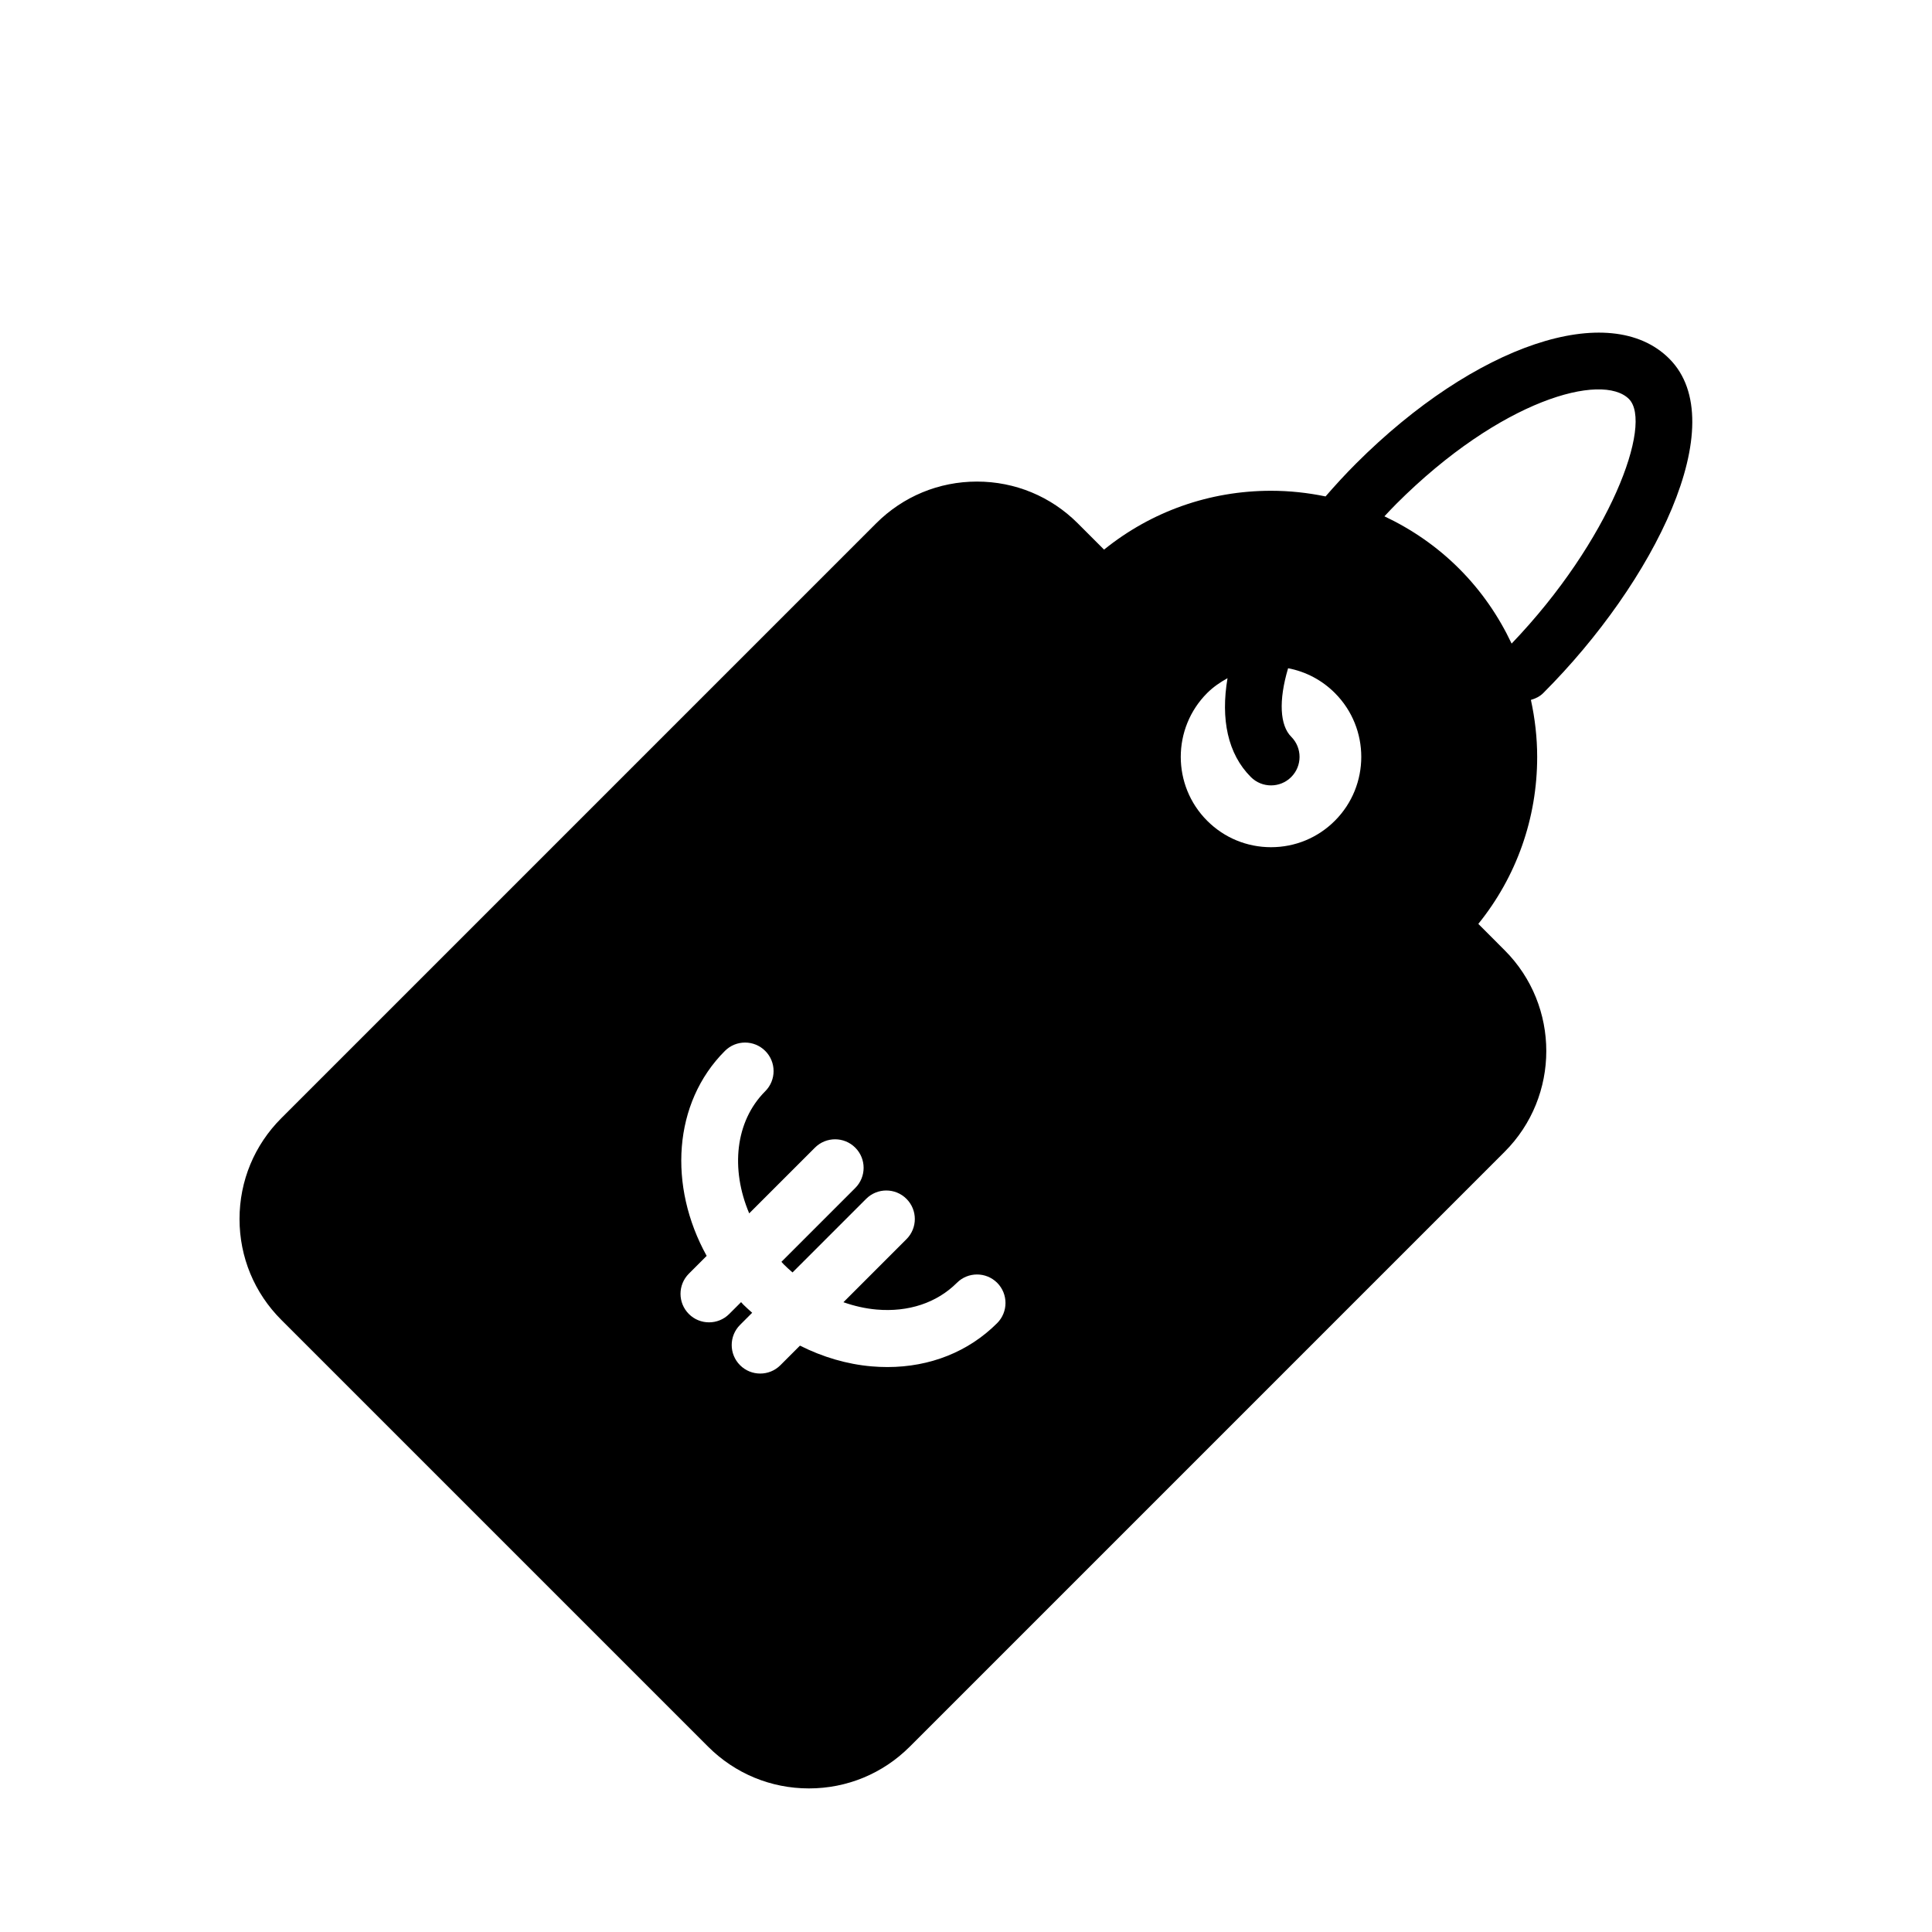
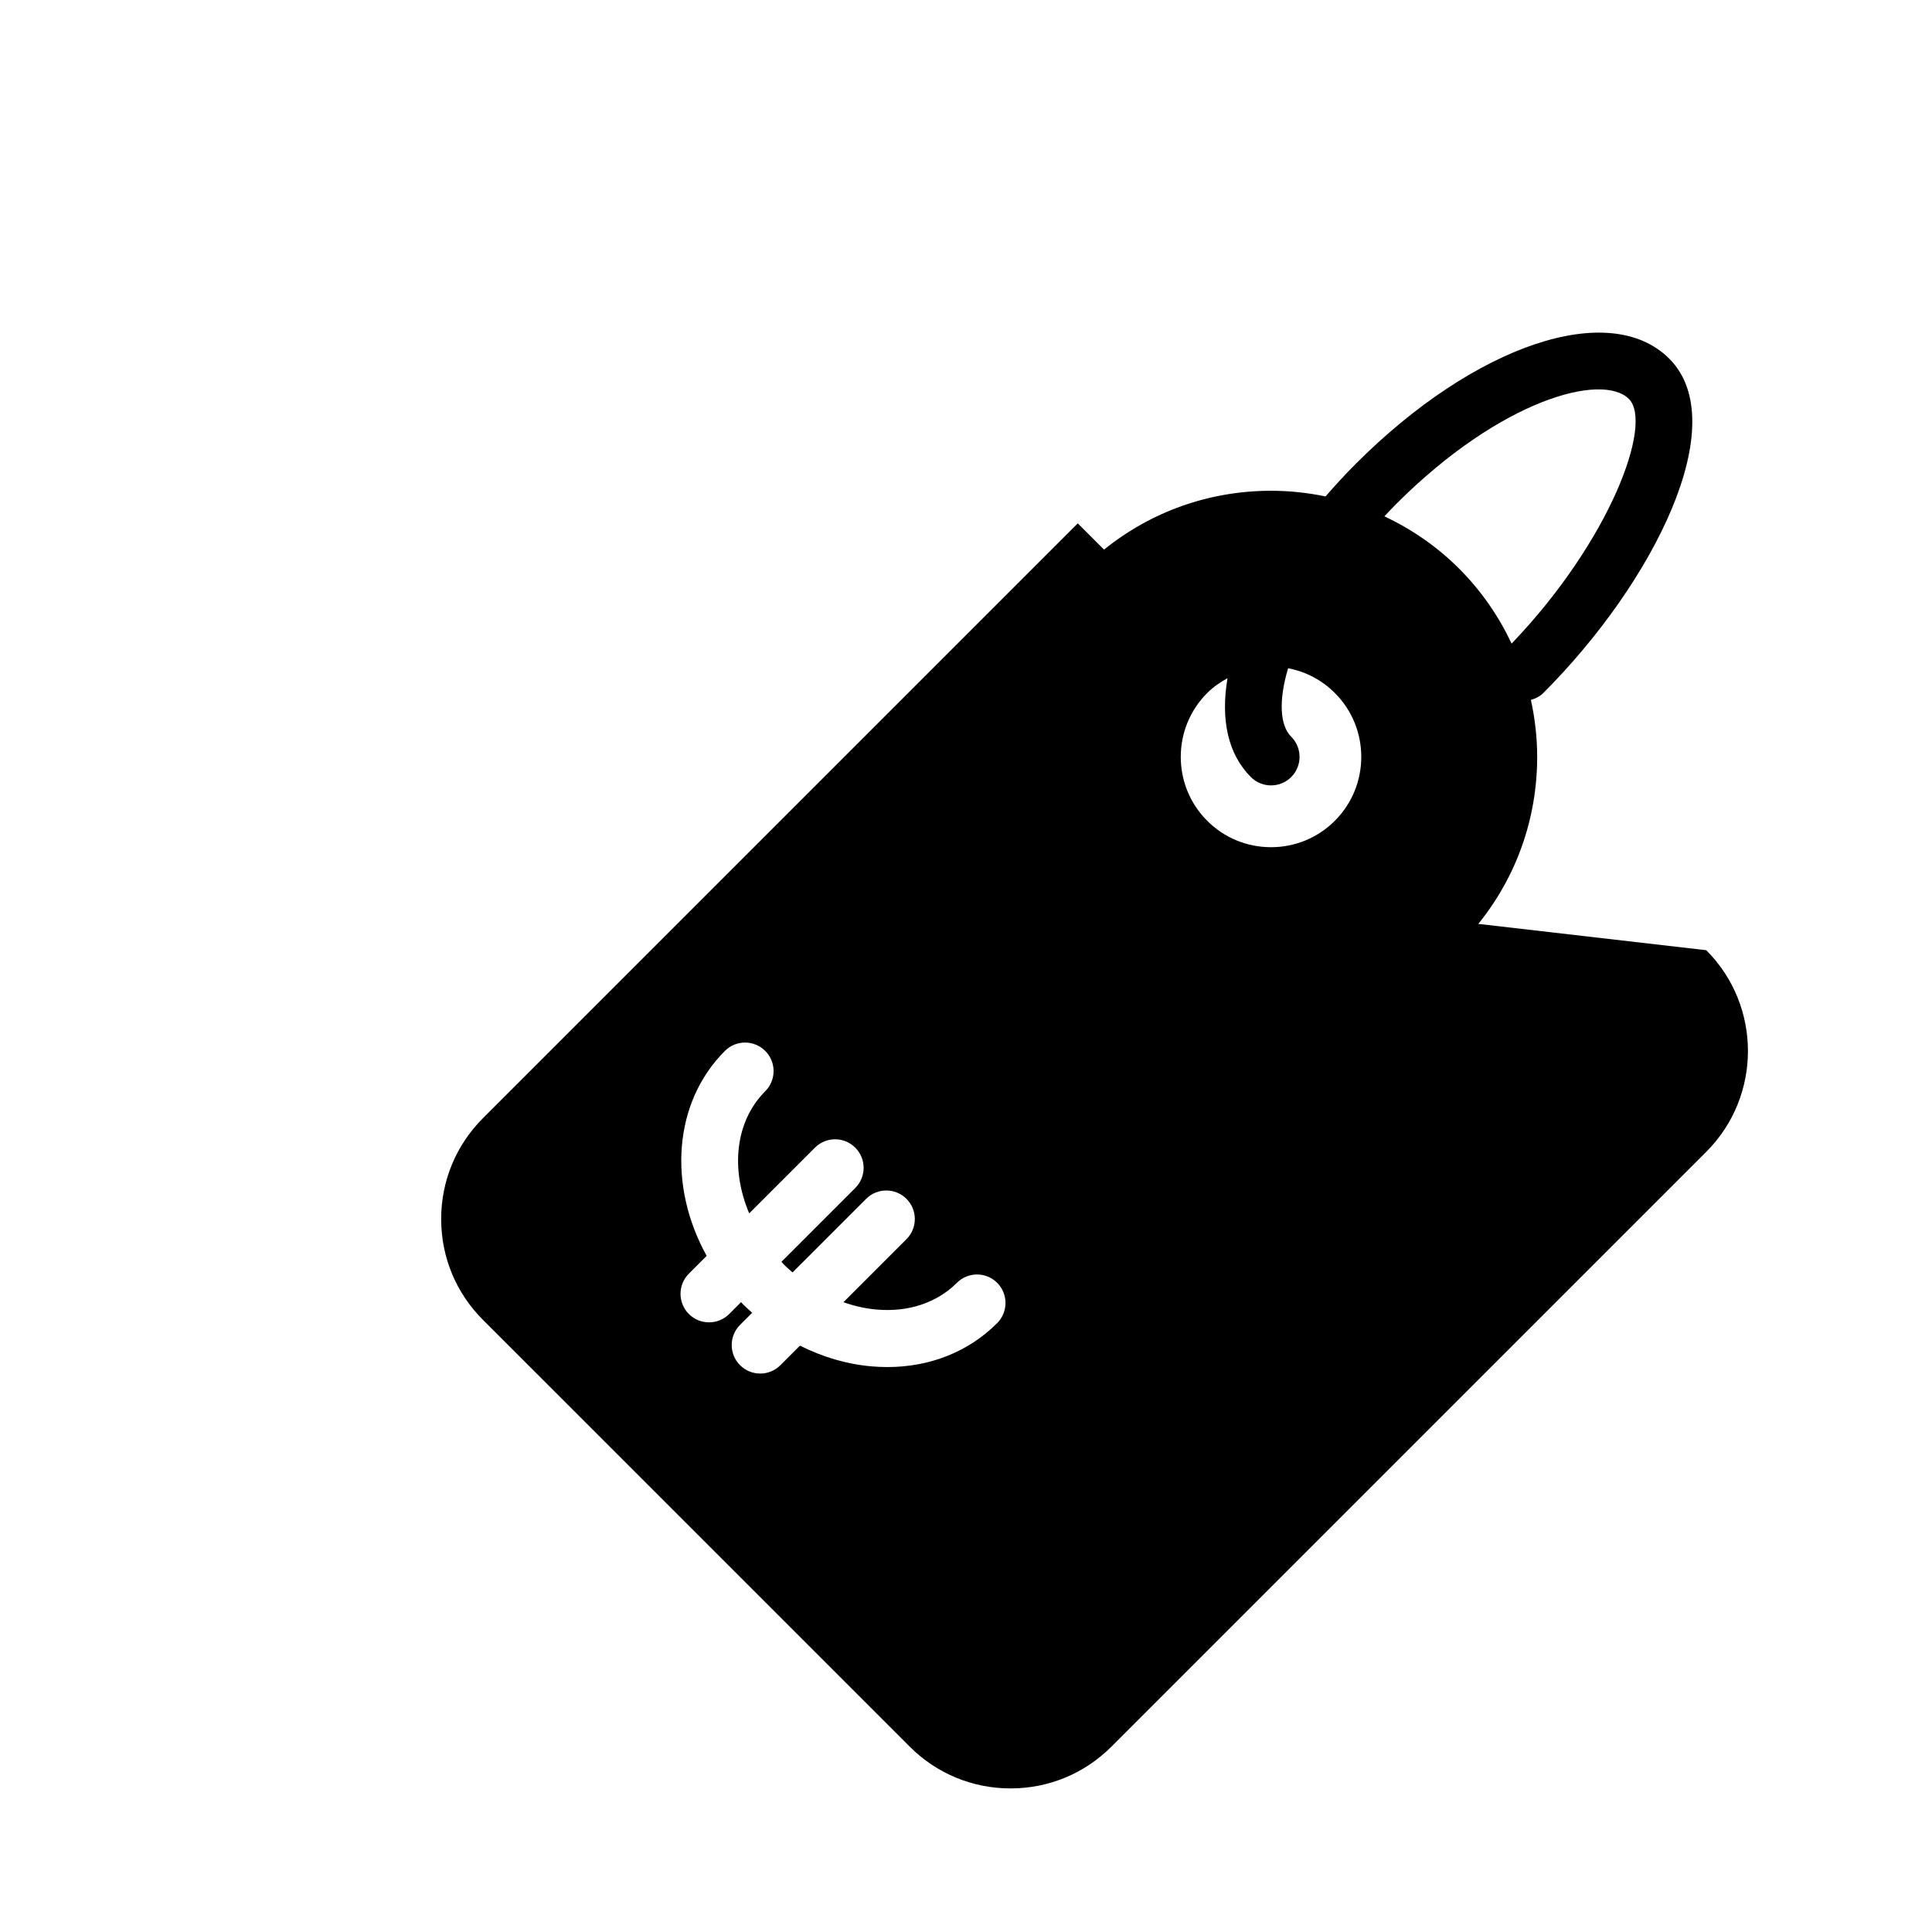
<svg xmlns="http://www.w3.org/2000/svg" fill="#000000" width="800px" height="800px" version="1.1" viewBox="144 144 512 512">
-   <path d="m535.77 388.84c10.105-12.5 15.598-27.953 15.598-44.25 0-5.144-0.594-10.195-1.664-15.109 1.188-0.344 2.332-0.871 3.269-1.809 29.344-29.344 50.457-71.566 33.398-88.621-15.73-15.734-51.438-3.773-83.047 27.832-2.863 2.863-5.508 5.762-8.039 8.676-4.707-0.977-9.539-1.5-14.449-1.5-16.293 0-31.75 5.492-44.25 15.594l-6.961-6.961c-7.133-7.141-16.625-11.07-26.719-11.07-10.09 0-19.578 3.93-26.719 11.07l-157.64 157.64c-7.141 7.141-11.07 16.629-11.07 26.723 0 10.09 3.93 19.582 11.07 26.719l113.11 113.11c7.141 7.133 16.625 11.062 26.719 11.062 10.09 0 19.582-3.926 26.719-11.062l157.64-157.64c14.73-14.73 14.73-38.703 0-53.43zm-127.52 105.81c-7.578 7.578-17.785 11.633-29.074 11.633-1.379 0-2.777-0.059-4.188-0.18-6.543-0.562-12.973-2.469-18.988-5.496l-5.188 5.188c-1.477 1.477-3.41 2.211-5.344 2.211s-3.871-0.734-5.344-2.211c-2.953-2.953-2.953-7.734 0-10.688l3.211-3.211c-0.785-0.707-1.578-1.391-2.328-2.144-0.215-0.215-0.402-0.453-0.613-0.672l-3.148 3.144c-1.477 1.477-3.41 2.211-5.344 2.211s-3.871-0.734-5.344-2.211c-2.953-2.953-2.953-7.734 0-10.688l4.715-4.715c-10.23-18.469-8.934-40.551 4.832-54.316 2.953-2.953 7.734-2.953 10.688 0s2.953 7.734 0 10.688c-8.004 8.012-9.199 20.676-4.246 32.359l17.418-17.41c2.953-2.953 7.734-2.953 10.688 0s2.953 7.734 0 10.688l-19.566 19.566c0.211 0.223 0.398 0.453 0.613 0.672 0.75 0.75 1.535 1.457 2.328 2.144l19.508-19.504c2.953-2.953 7.734-2.953 10.688 0s2.953 7.734 0 10.688l-16.707 16.707c2.871 1.004 5.82 1.684 8.793 1.941 8.414 0.734 15.977-1.785 21.27-7.078 2.949-2.953 7.738-2.953 10.691 0 2.93 2.949 2.934 7.731-0.02 10.684zm89.504-133.14c-4.519 4.519-10.531 7.008-16.918 7.008-6.387 0-12.402-2.488-16.922-7.008-9.332-9.336-9.332-24.516 0-33.848 1.605-1.605 3.461-2.863 5.391-3.934-1.832 10.816 0.031 20.047 6.188 26.199 1.477 1.477 3.41 2.211 5.344 2.211 1.934 0 3.871-0.734 5.344-2.211 2.953-2.949 2.953-7.738 0-10.688-2.984-2.984-3.391-9.527-0.82-18.148 4.672 0.887 8.969 3.133 12.402 6.574 9.32 9.328 9.32 24.508-0.008 33.844zm13.133-80.68c1.023-1.09 2.023-2.172 3.117-3.266 27.73-27.73 54.598-34.898 61.676-27.832 6.488 6.492-4.973 37.59-31.086 64.824-3.426-7.266-8.047-13.996-13.895-19.844-5.836-5.844-12.559-10.457-19.812-13.883z" />
+   <path d="m535.77 388.84c10.105-12.5 15.598-27.953 15.598-44.25 0-5.144-0.594-10.195-1.664-15.109 1.188-0.344 2.332-0.871 3.269-1.809 29.344-29.344 50.457-71.566 33.398-88.621-15.73-15.734-51.438-3.773-83.047 27.832-2.863 2.863-5.508 5.762-8.039 8.676-4.707-0.977-9.539-1.5-14.449-1.5-16.293 0-31.75 5.492-44.25 15.594l-6.961-6.961l-157.64 157.64c-7.141 7.141-11.07 16.629-11.07 26.723 0 10.09 3.93 19.582 11.07 26.719l113.11 113.11c7.141 7.133 16.625 11.062 26.719 11.062 10.09 0 19.582-3.926 26.719-11.062l157.64-157.64c14.73-14.73 14.73-38.703 0-53.43zm-127.52 105.81c-7.578 7.578-17.785 11.633-29.074 11.633-1.379 0-2.777-0.059-4.188-0.18-6.543-0.562-12.973-2.469-18.988-5.496l-5.188 5.188c-1.477 1.477-3.41 2.211-5.344 2.211s-3.871-0.734-5.344-2.211c-2.953-2.953-2.953-7.734 0-10.688l3.211-3.211c-0.785-0.707-1.578-1.391-2.328-2.144-0.215-0.215-0.402-0.453-0.613-0.672l-3.148 3.144c-1.477 1.477-3.41 2.211-5.344 2.211s-3.871-0.734-5.344-2.211c-2.953-2.953-2.953-7.734 0-10.688l4.715-4.715c-10.23-18.469-8.934-40.551 4.832-54.316 2.953-2.953 7.734-2.953 10.688 0s2.953 7.734 0 10.688c-8.004 8.012-9.199 20.676-4.246 32.359l17.418-17.41c2.953-2.953 7.734-2.953 10.688 0s2.953 7.734 0 10.688l-19.566 19.566c0.211 0.223 0.398 0.453 0.613 0.672 0.75 0.75 1.535 1.457 2.328 2.144l19.508-19.504c2.953-2.953 7.734-2.953 10.688 0s2.953 7.734 0 10.688l-16.707 16.707c2.871 1.004 5.82 1.684 8.793 1.941 8.414 0.734 15.977-1.785 21.27-7.078 2.949-2.953 7.738-2.953 10.691 0 2.93 2.949 2.934 7.731-0.02 10.684zm89.504-133.14c-4.519 4.519-10.531 7.008-16.918 7.008-6.387 0-12.402-2.488-16.922-7.008-9.332-9.336-9.332-24.516 0-33.848 1.605-1.605 3.461-2.863 5.391-3.934-1.832 10.816 0.031 20.047 6.188 26.199 1.477 1.477 3.41 2.211 5.344 2.211 1.934 0 3.871-0.734 5.344-2.211 2.953-2.949 2.953-7.738 0-10.688-2.984-2.984-3.391-9.527-0.82-18.148 4.672 0.887 8.969 3.133 12.402 6.574 9.32 9.328 9.32 24.508-0.008 33.844zm13.133-80.68c1.023-1.09 2.023-2.172 3.117-3.266 27.73-27.73 54.598-34.898 61.676-27.832 6.488 6.492-4.973 37.59-31.086 64.824-3.426-7.266-8.047-13.996-13.895-19.844-5.836-5.844-12.559-10.457-19.812-13.883z" />
</svg>